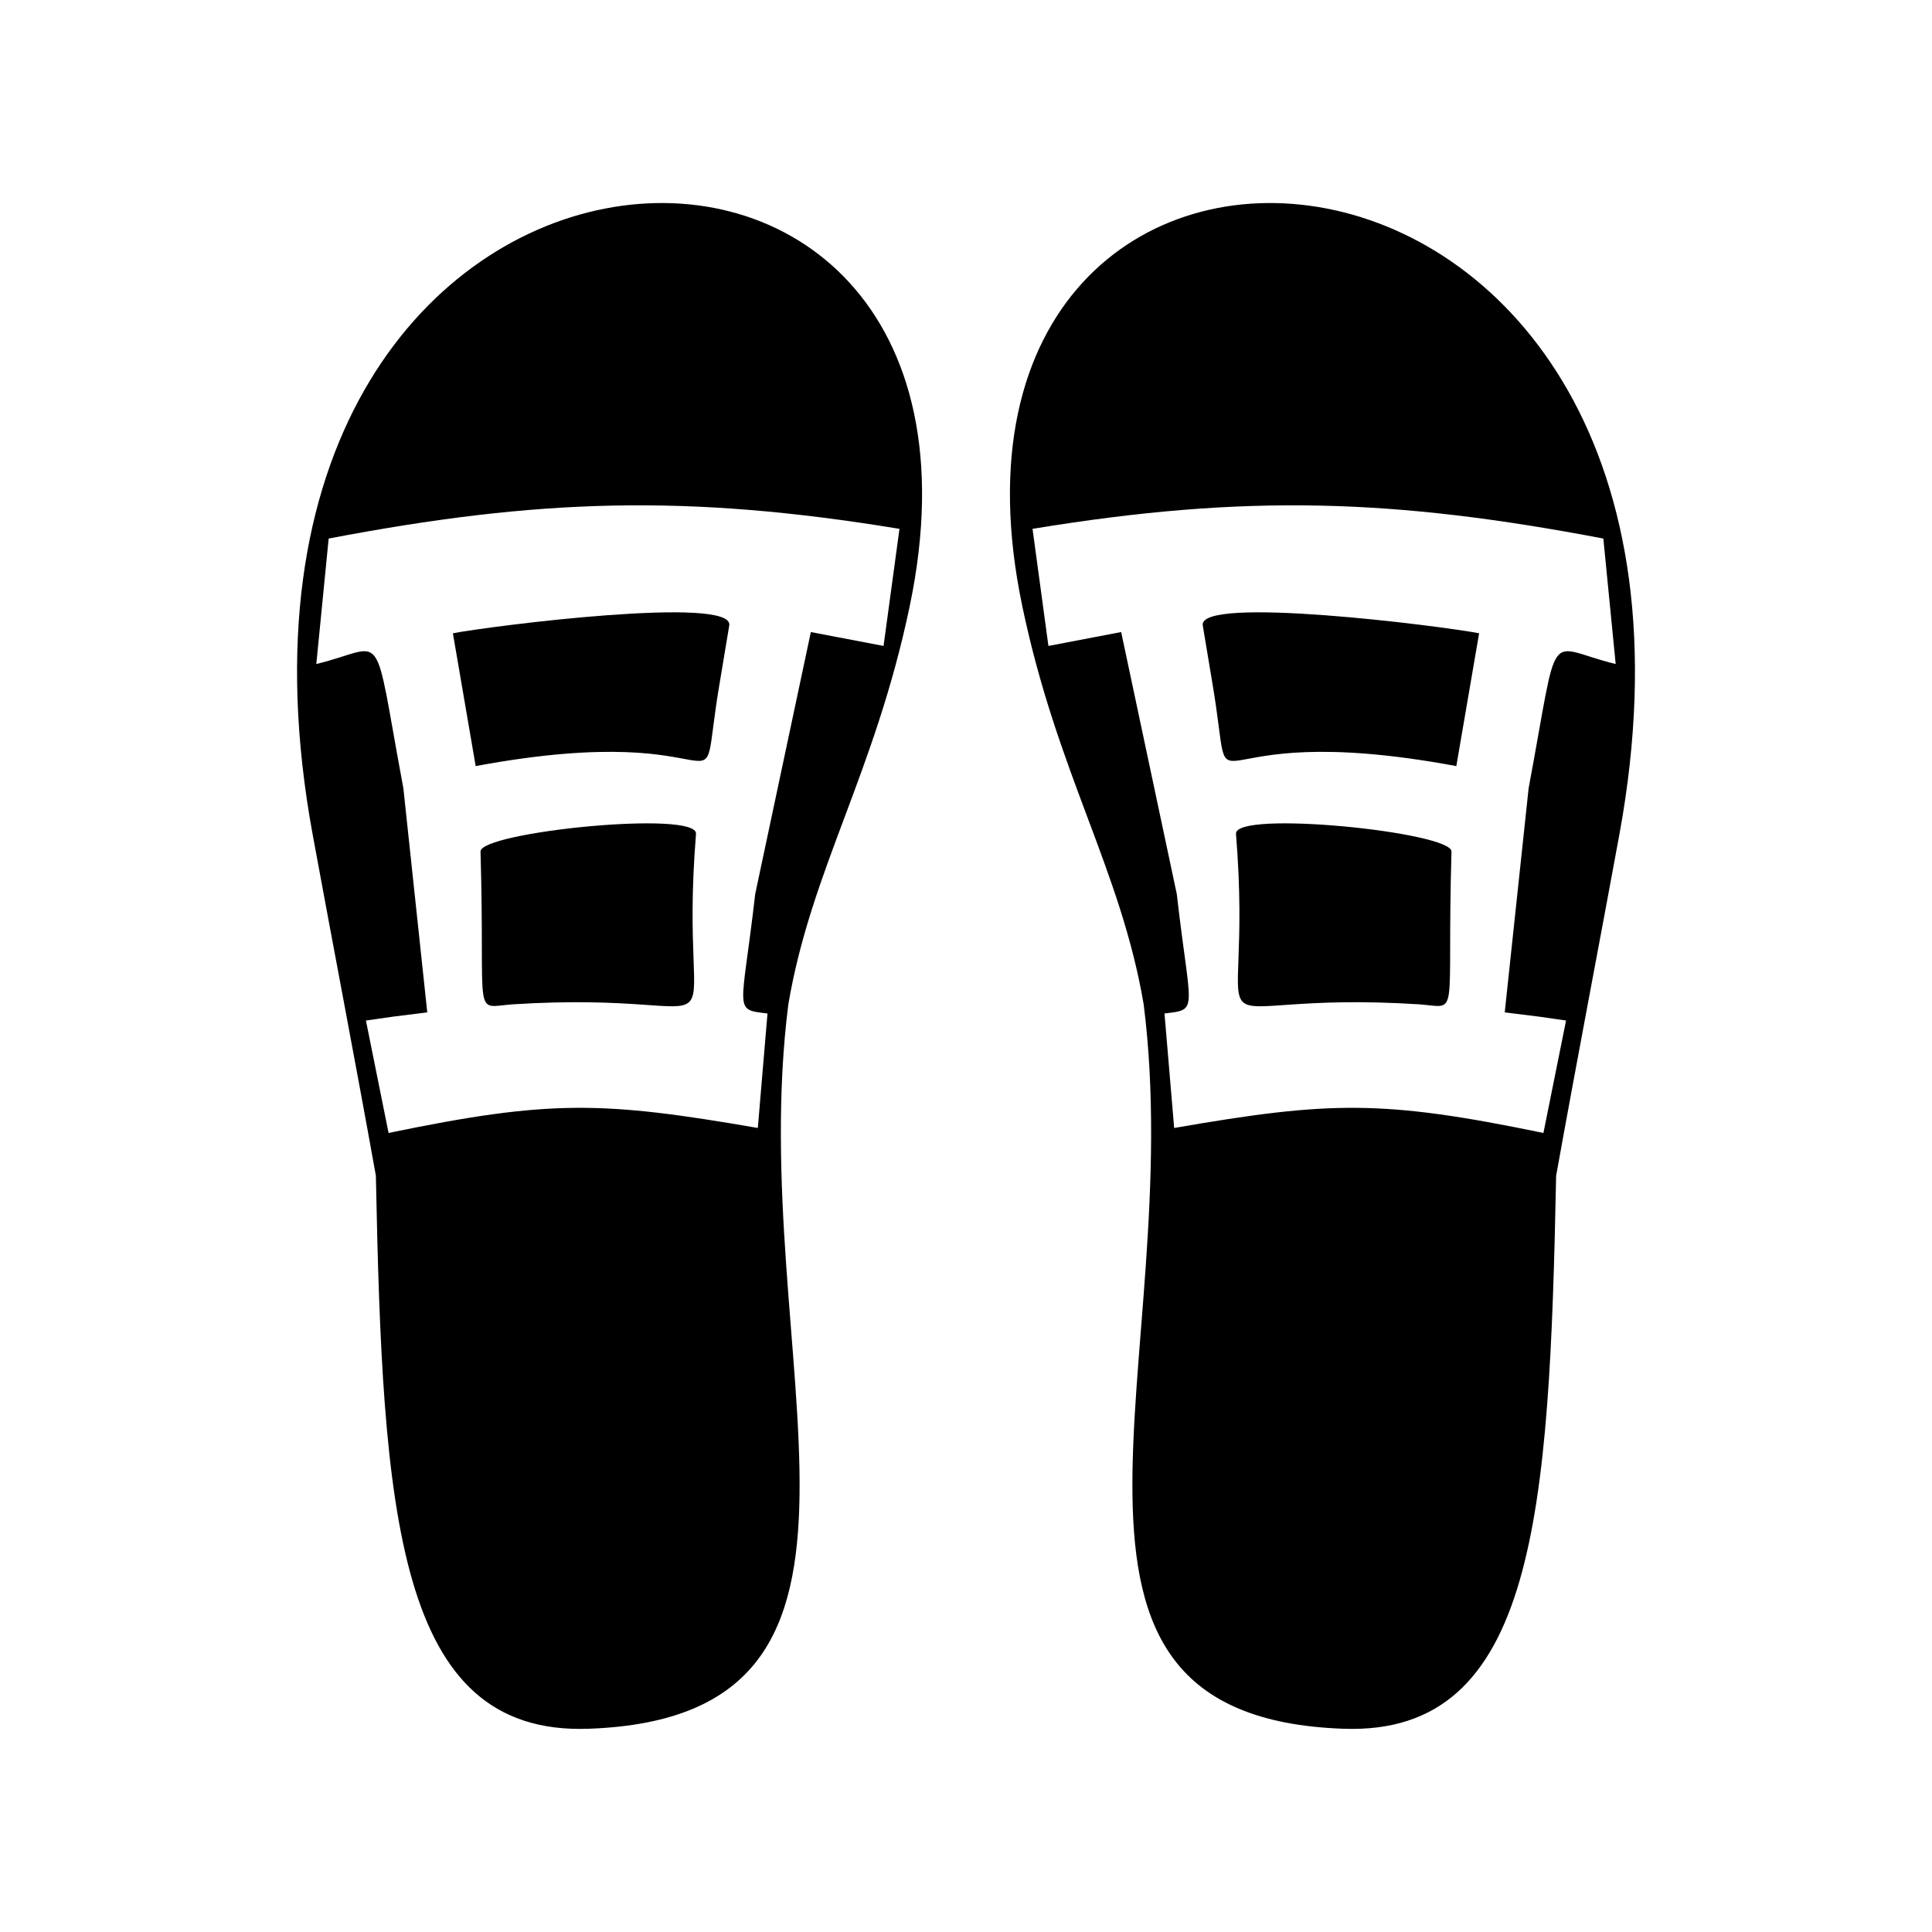
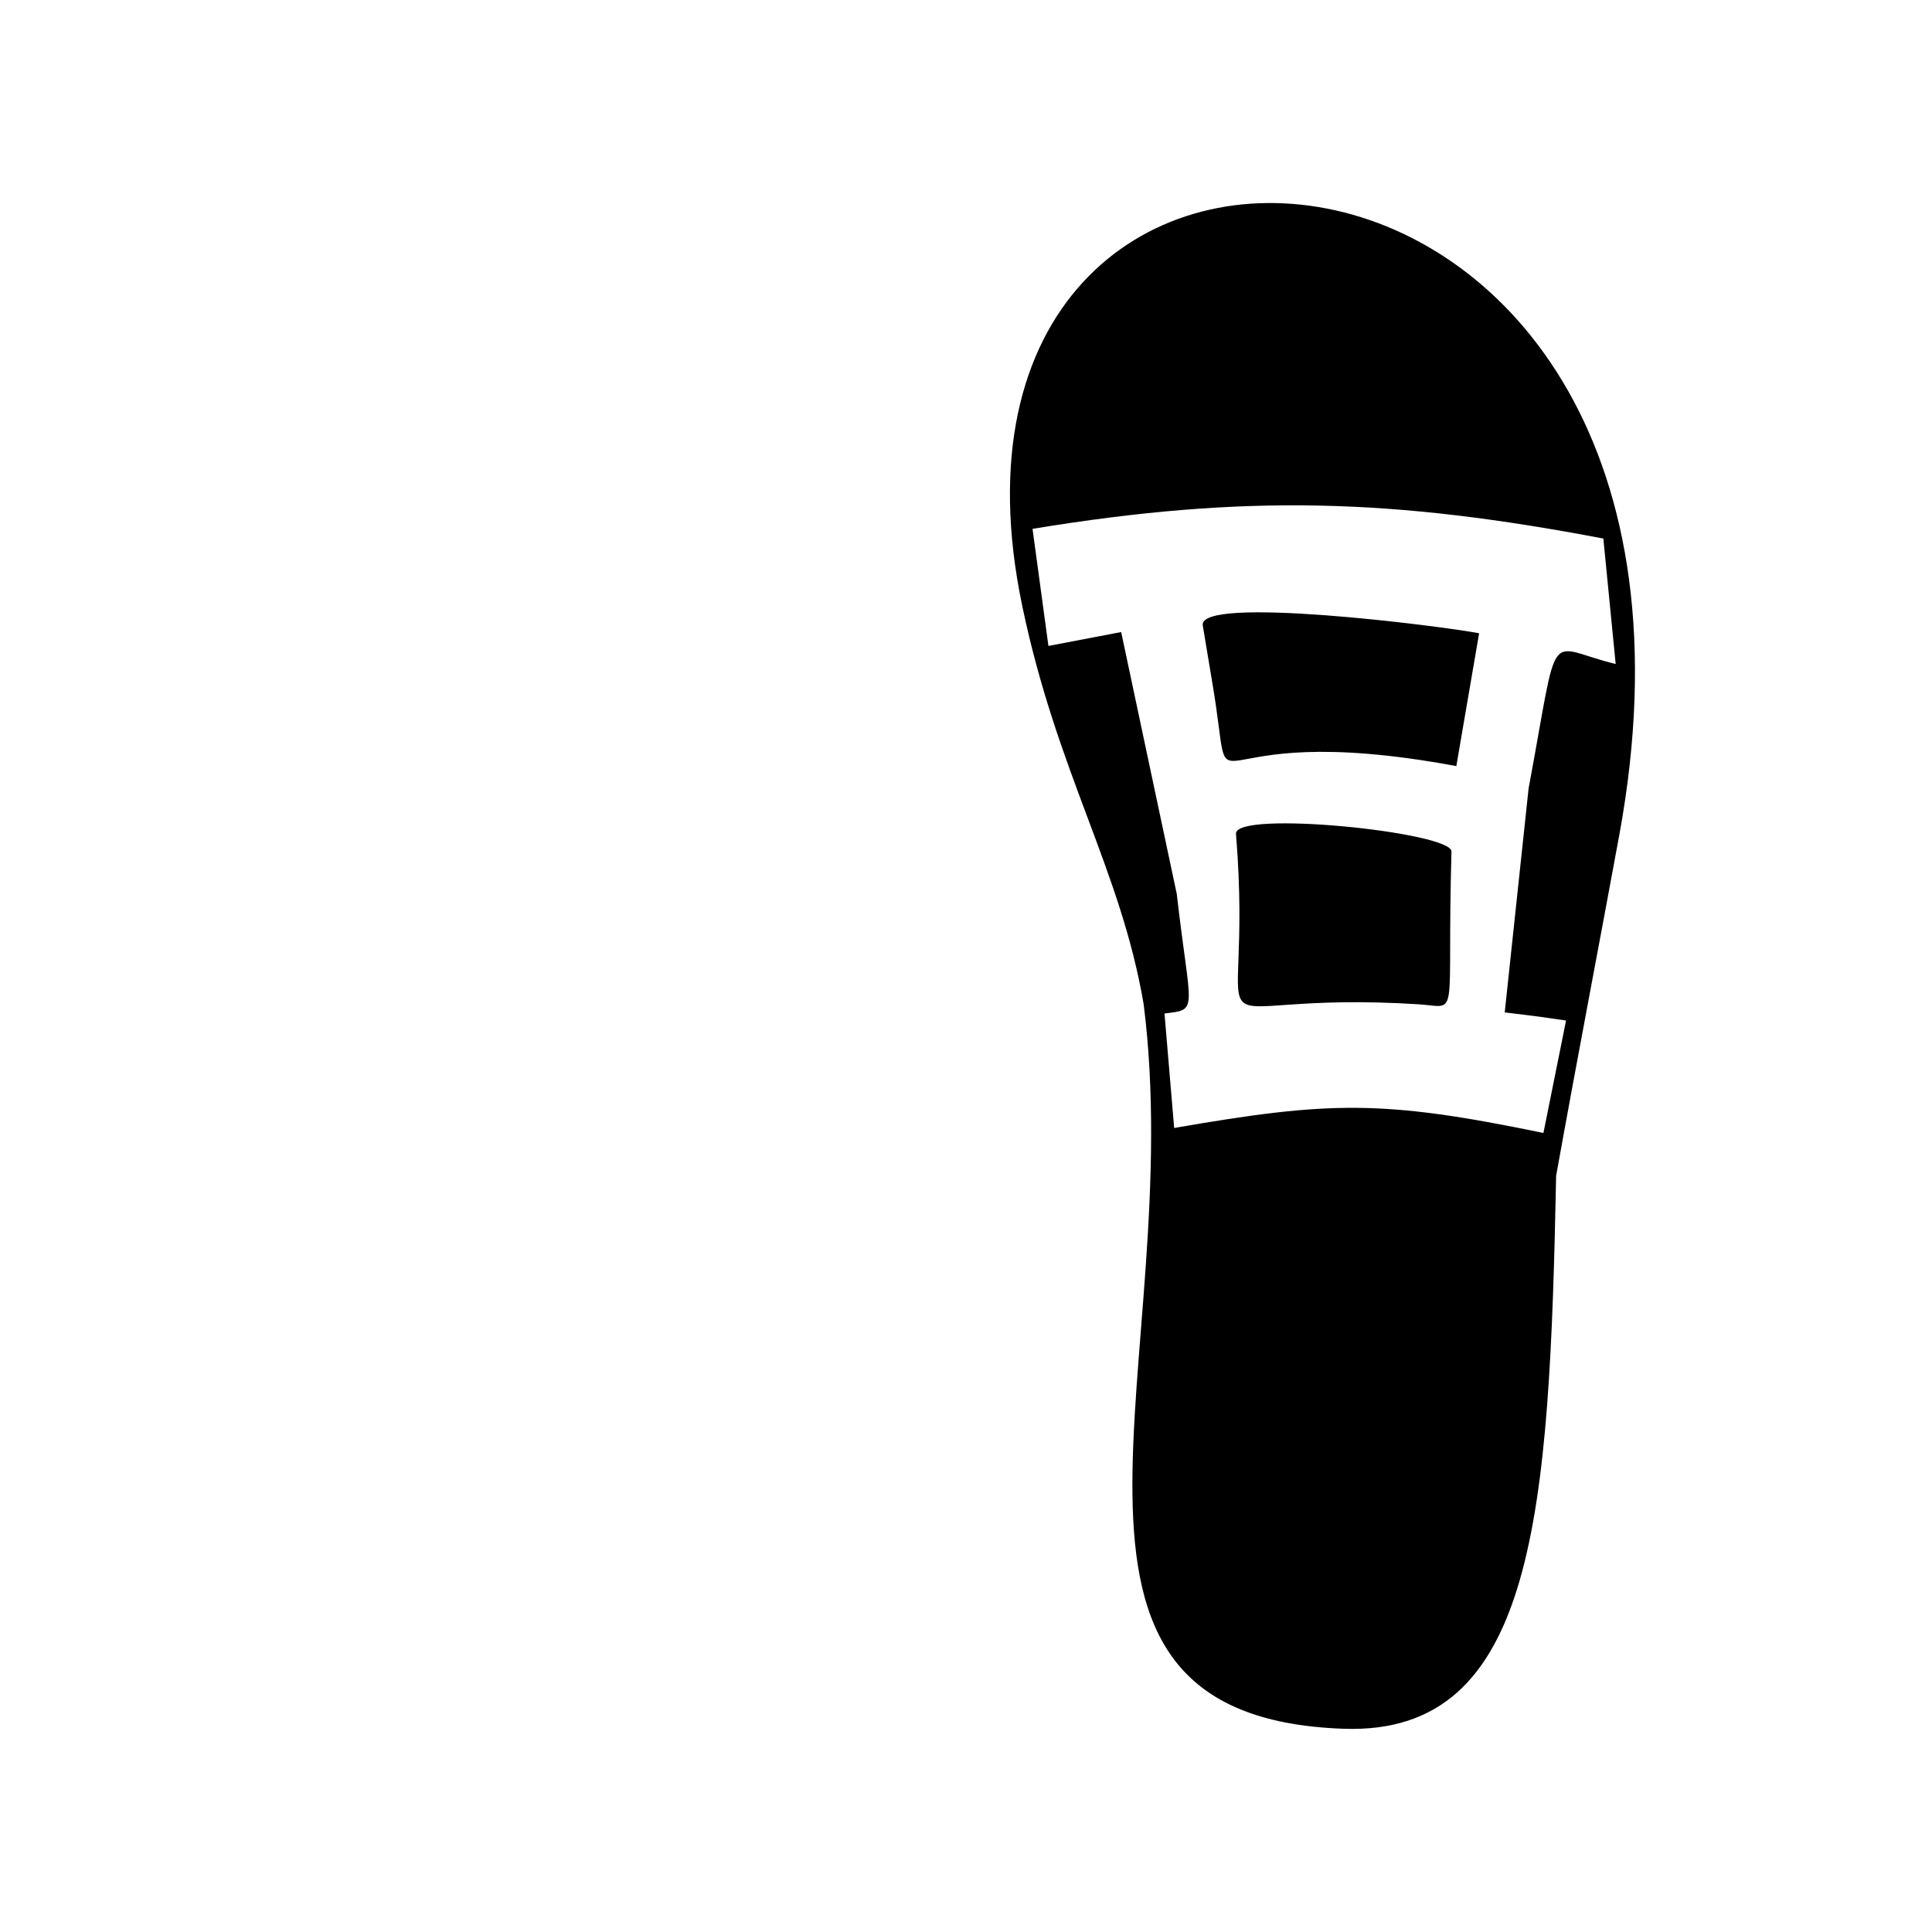
<svg xmlns="http://www.w3.org/2000/svg" fill="#000000" width="800px" height="800px" version="1.1" viewBox="144 144 512 512">
  <g fill-rule="evenodd">
-     <path d="m243.61 455.58c1.793 89.367 5.375 148.34 56.312 146.56 90.473-3.16 41.105-98.246 53-192.02 6.098-35.781 22.871-61.035 32.168-105.51 33-157.86-195.61-143.24-158.22 60.617 5.266 28.684 11.109 59.012 16.742 90.348zm4.613-42.168-7.246 1.039 6 29.797c42.719-8.836 56.547-8.469 97.855-1.324l2.562-30.34c-9.215-1.109-6.848-0.238-3.254-31.668l14.742-69.414 19.27 3.68 4.219-31.031c-56.559-9.309-95.863-7.977-151.27 2.57l-3.273 33.25c18.941-4.559 14.742-11.613 23.074 32.953l6.328 59.367-9.012 1.125zm31.59-3.25c-10.801 0.812-7.168 4.656-8.469-40.496-0.141-5.168 57.625-11.074 57.105-4.68-5.113 63.031 16.113 41.051-48.637 45.176zm54.961-85.488c-6.699 39.156 8.02 8.801-64.715 22.348l-6.039-35.199c10.102-1.941 74.547-10.117 73.242-2.082z" />
    <path d="m556.39 455.58c-1.789 89.367-5.371 148.34-56.312 146.56-90.469-3.16-41.105-98.246-53-192.02-6.09-35.781-22.871-61.035-32.168-105.51-32.996-157.86 195.61-143.24 158.23 60.617-5.266 28.684-11.109 59.012-16.746 90.348zm-4.609-42.168 7.238 1.039-5.996 29.797c-42.723-8.836-56.547-8.469-97.859-1.324l-2.562-30.34c9.219-1.109 6.852-0.238 3.254-31.668l-14.738-69.414-19.277 3.68-4.211-31.031c56.551-9.309 95.863-7.977 151.27 2.57l3.269 33.25c-18.938-4.559-14.738-11.613-23.074 32.953l-6.328 59.367 9.02 1.125zm-31.594-3.25c10.801 0.812 7.176 4.656 8.469-40.496 0.141-5.168-57.625-11.074-57.105-4.68 5.117 63.031-16.105 41.051 48.637 45.176zm-54.957-85.488c6.695 39.156-8.027 8.801 64.711 22.348l6.039-35.199c-10.098-1.941-74.547-10.117-73.238-2.082z" />
  </g>
</svg>